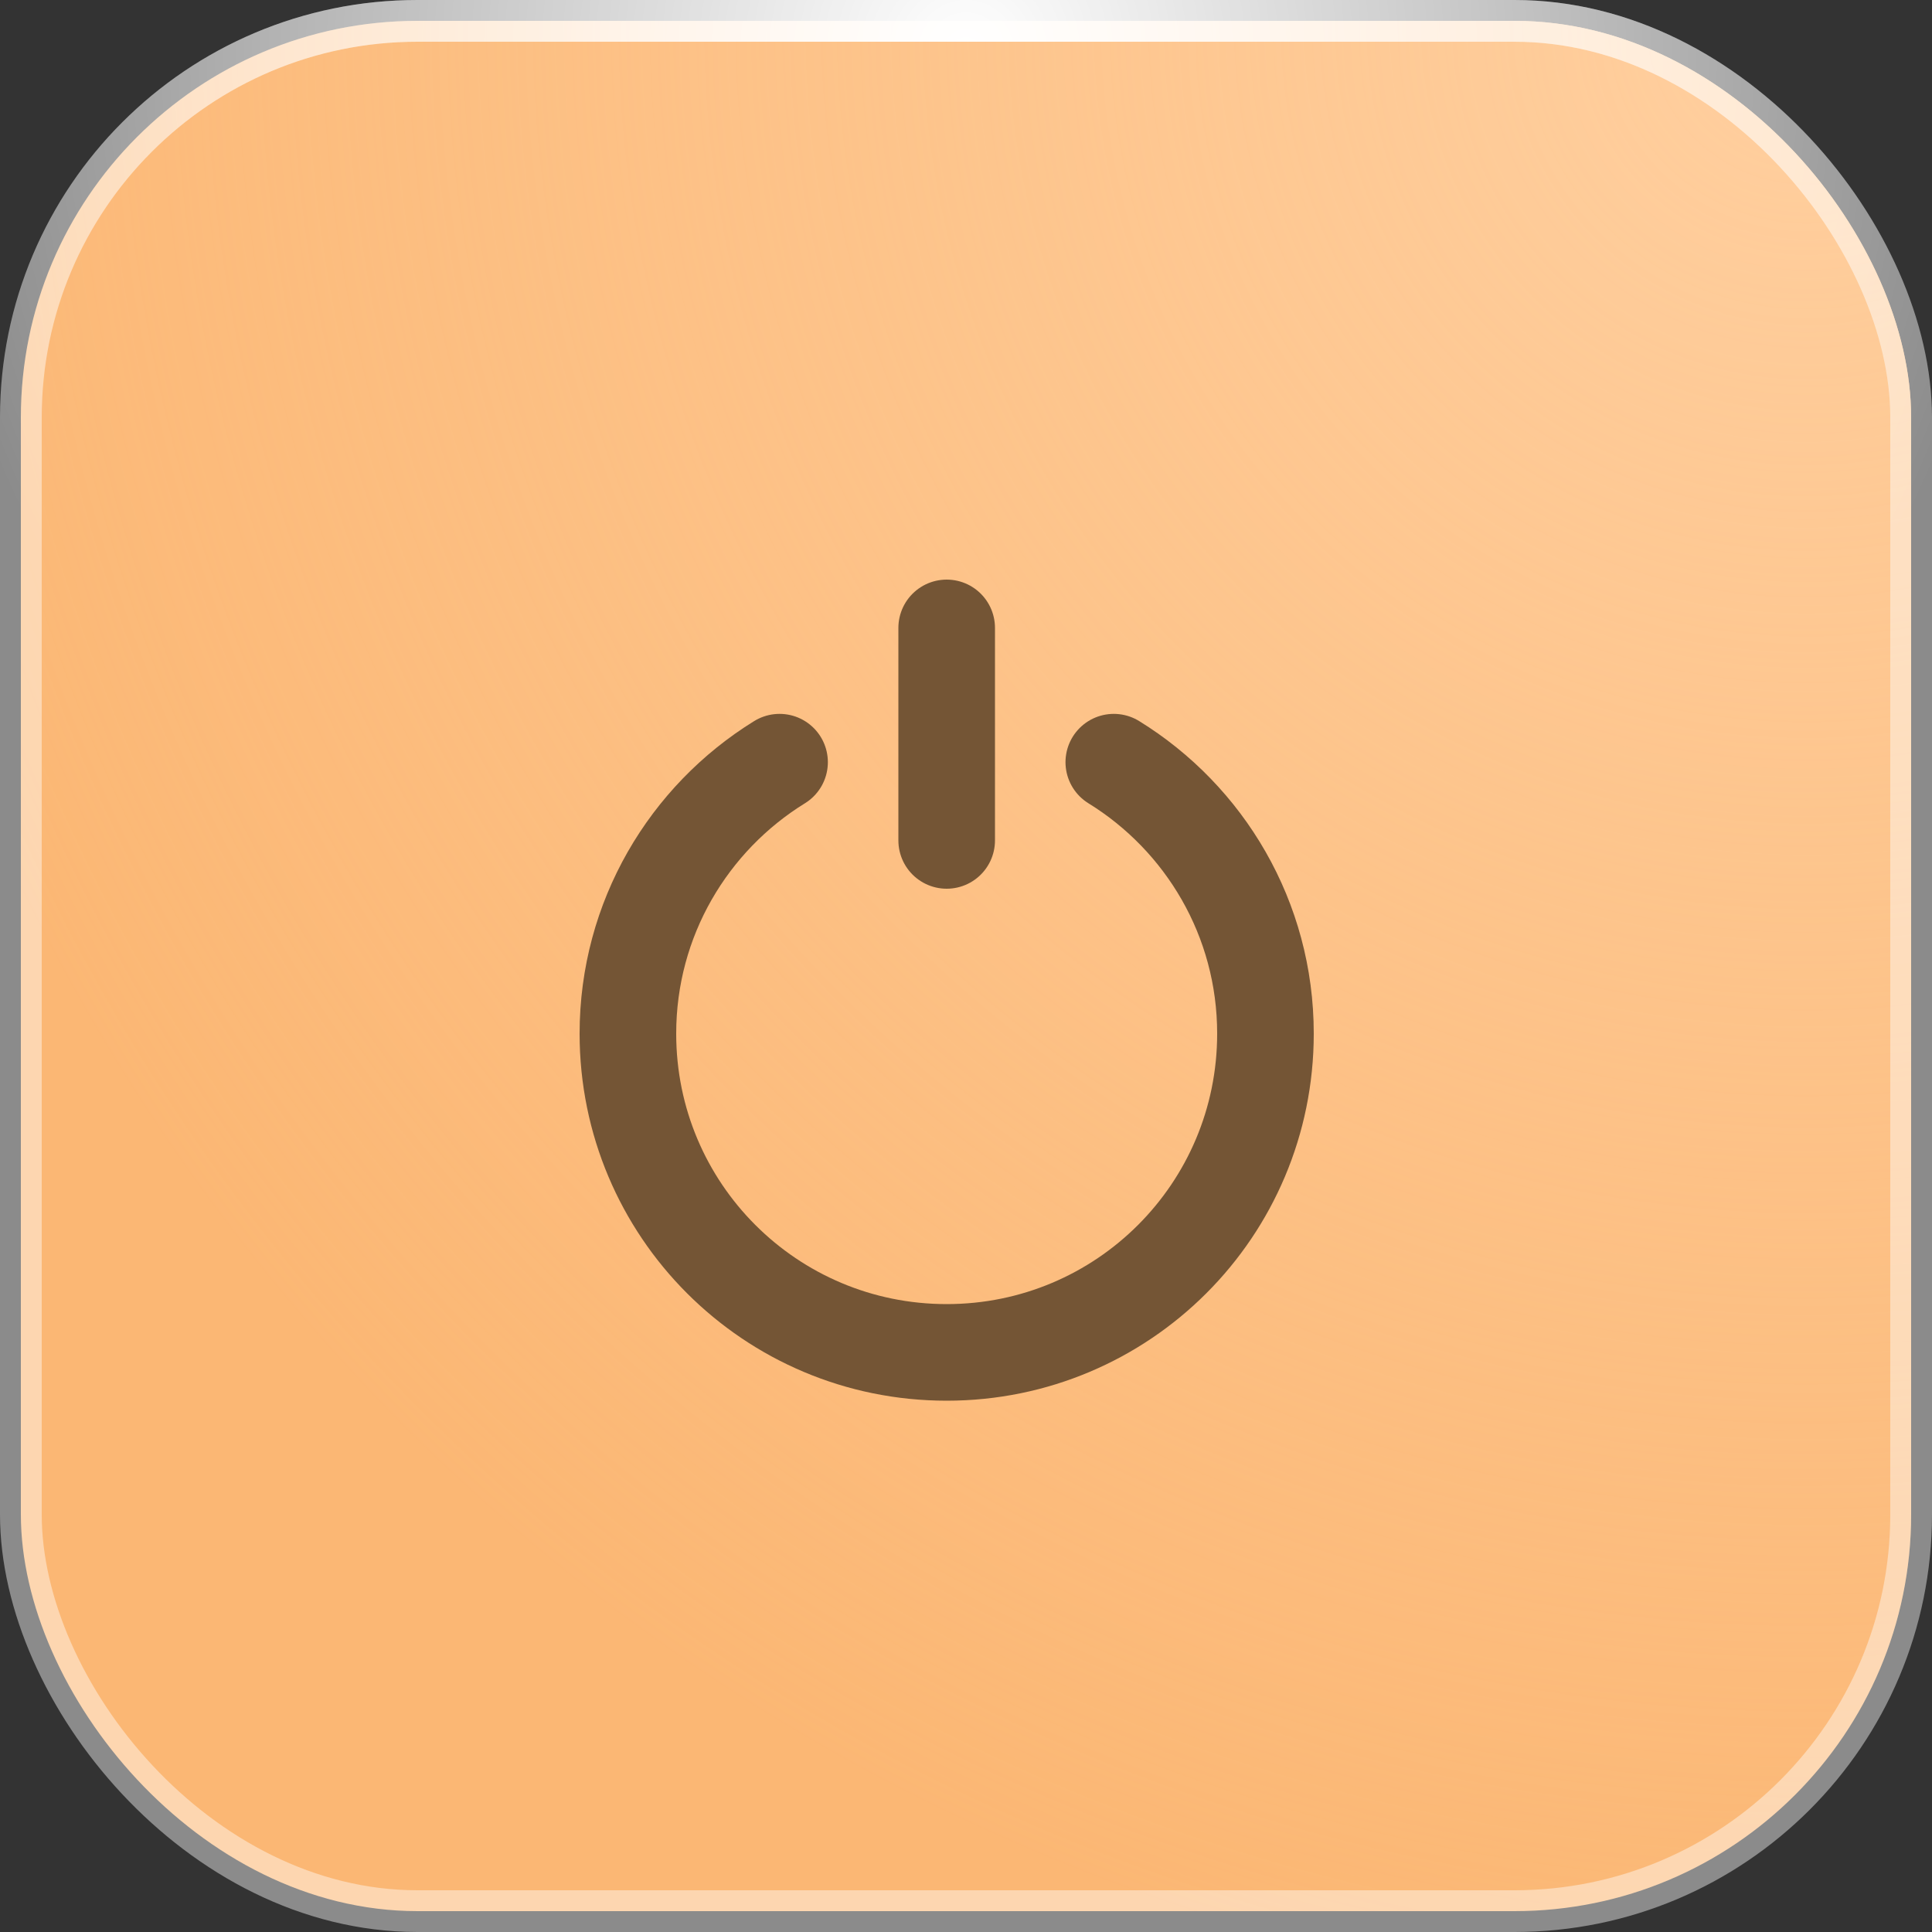
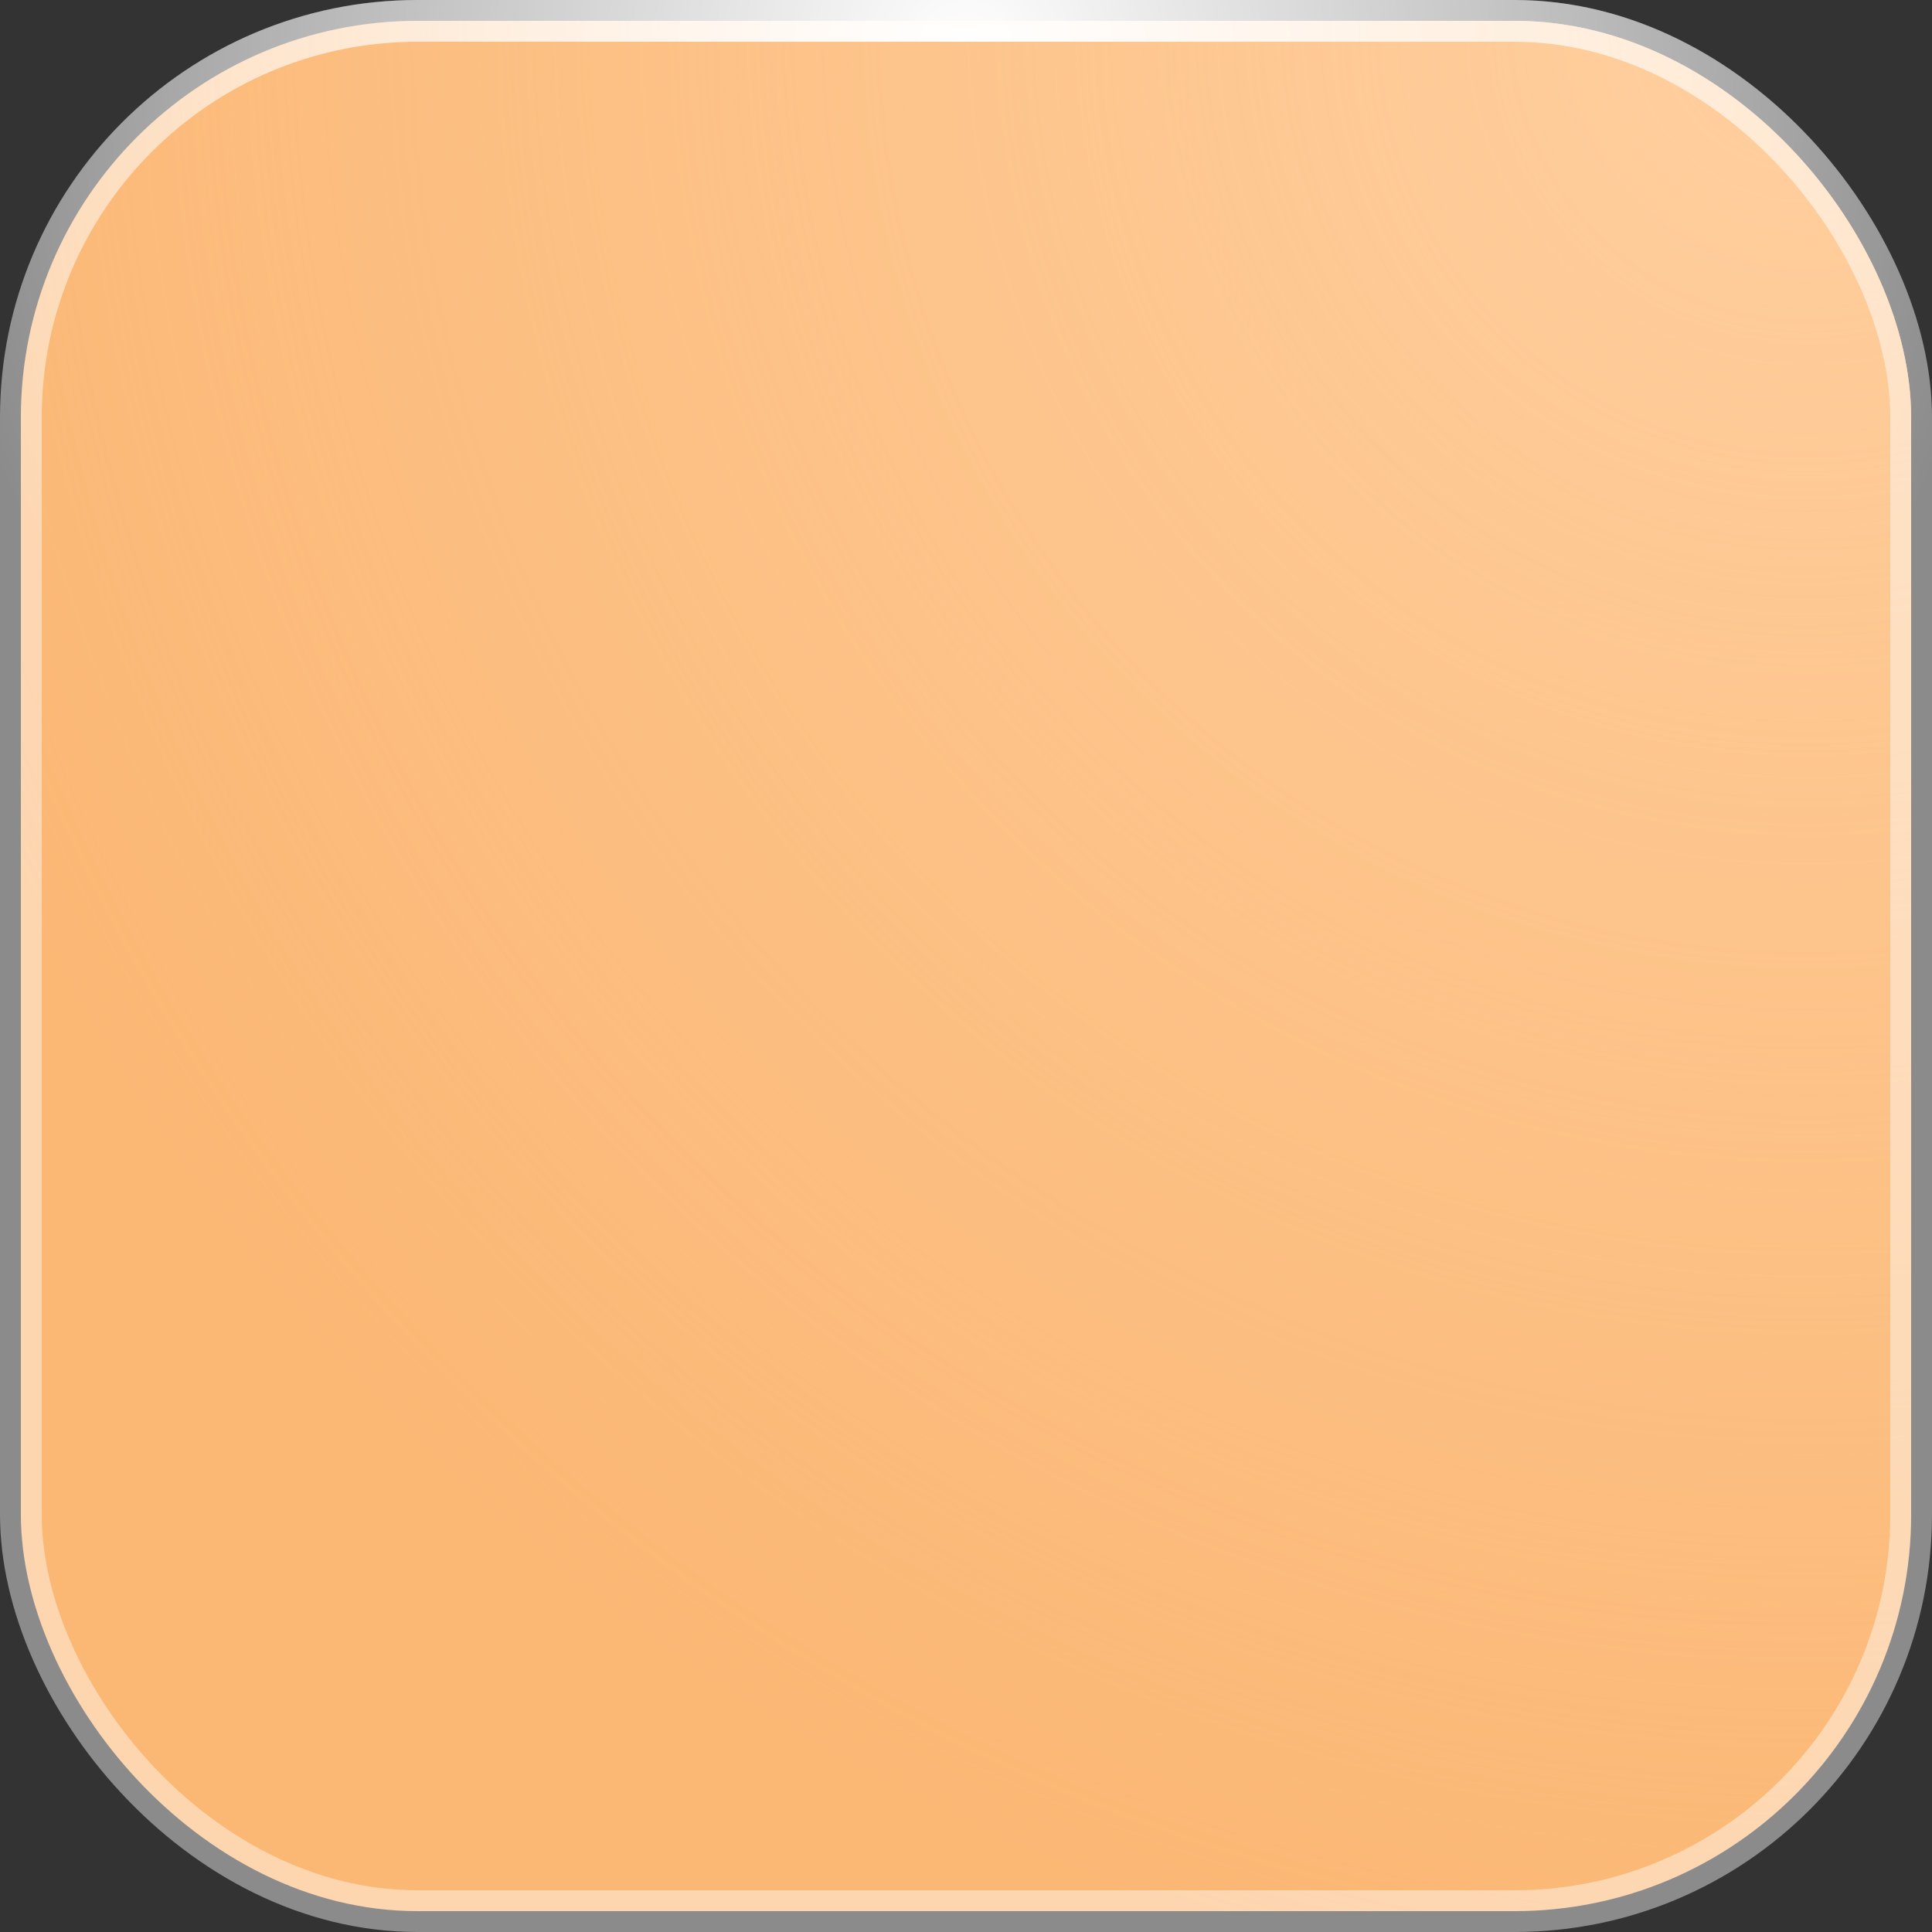
<svg xmlns="http://www.w3.org/2000/svg" width="40" height="40" viewBox="0 0 40 40" fill="none">
  <rect x="0" y="0" width="40" height="40" fill="#333333" stroke="none" />
  <g data-figma-bg-blur-radius="12.7054">
    <rect x="0.432" y="0.432" width="39.136" height="39.136" rx="8.211" fill="#FBB774" />
    <rect x="0.432" y="0.432" width="39.136" height="39.136" rx="8.211" fill="url(#paint0_radial_14595_9772)" />
    <rect x="0.432" y="0.432" width="39.136" height="39.136" rx="8.211" stroke="white" stroke-opacity="0.43" stroke-width="0.864" />
    <rect x="0.432" y="0.432" width="39.136" height="39.136" rx="8.211" stroke="url(#paint1_radial_14595_9772)" stroke-width="0.864" />
  </g>
-   <path d="M23.06 15.78C24.94 16.94 26.2 19.02 26.2 21.4C26.2 25.05 23.25 28 19.6 28C15.95 28 13 25.05 13 21.4C13 19.02 14.26 16.94 16.14 15.78" stroke="#745535" stroke-width="2" stroke-linecap="round" stroke-linejoin="round" />
-   <path d="M19.6 13V17.4" stroke="#745535" stroke-width="2" stroke-linecap="round" stroke-linejoin="round" />
  <defs>
    <clipPath id="bgblur_0_14595_9772_clip_path" transform="translate(12.705 12.705)">
-       <rect x="0.432" y="0.432" width="39.136" height="39.136" rx="8.211" />
-     </clipPath>
+       </clipPath>
    <radialGradient id="paint0_radial_14595_9772" cx="0" cy="0" r="1" gradientUnits="userSpaceOnUse" gradientTransform="translate(37.367 -2.03139e-06) rotate(153.634) scale(41.706)">
      <stop stop-color="#FFCF9F" />
      <stop offset="1" stop-color="#FFCF9F" stop-opacity="0" />
    </radialGradient>
    <radialGradient id="paint1_radial_14595_9772" cx="0" cy="0" r="1" gradientUnits="userSpaceOnUse" gradientTransform="translate(20 0.89) rotate(90) scale(22.054)">
      <stop stop-color="white" />
      <stop offset="1" stop-color="white" stop-opacity="0" />
    </radialGradient>
  </defs>
</svg>